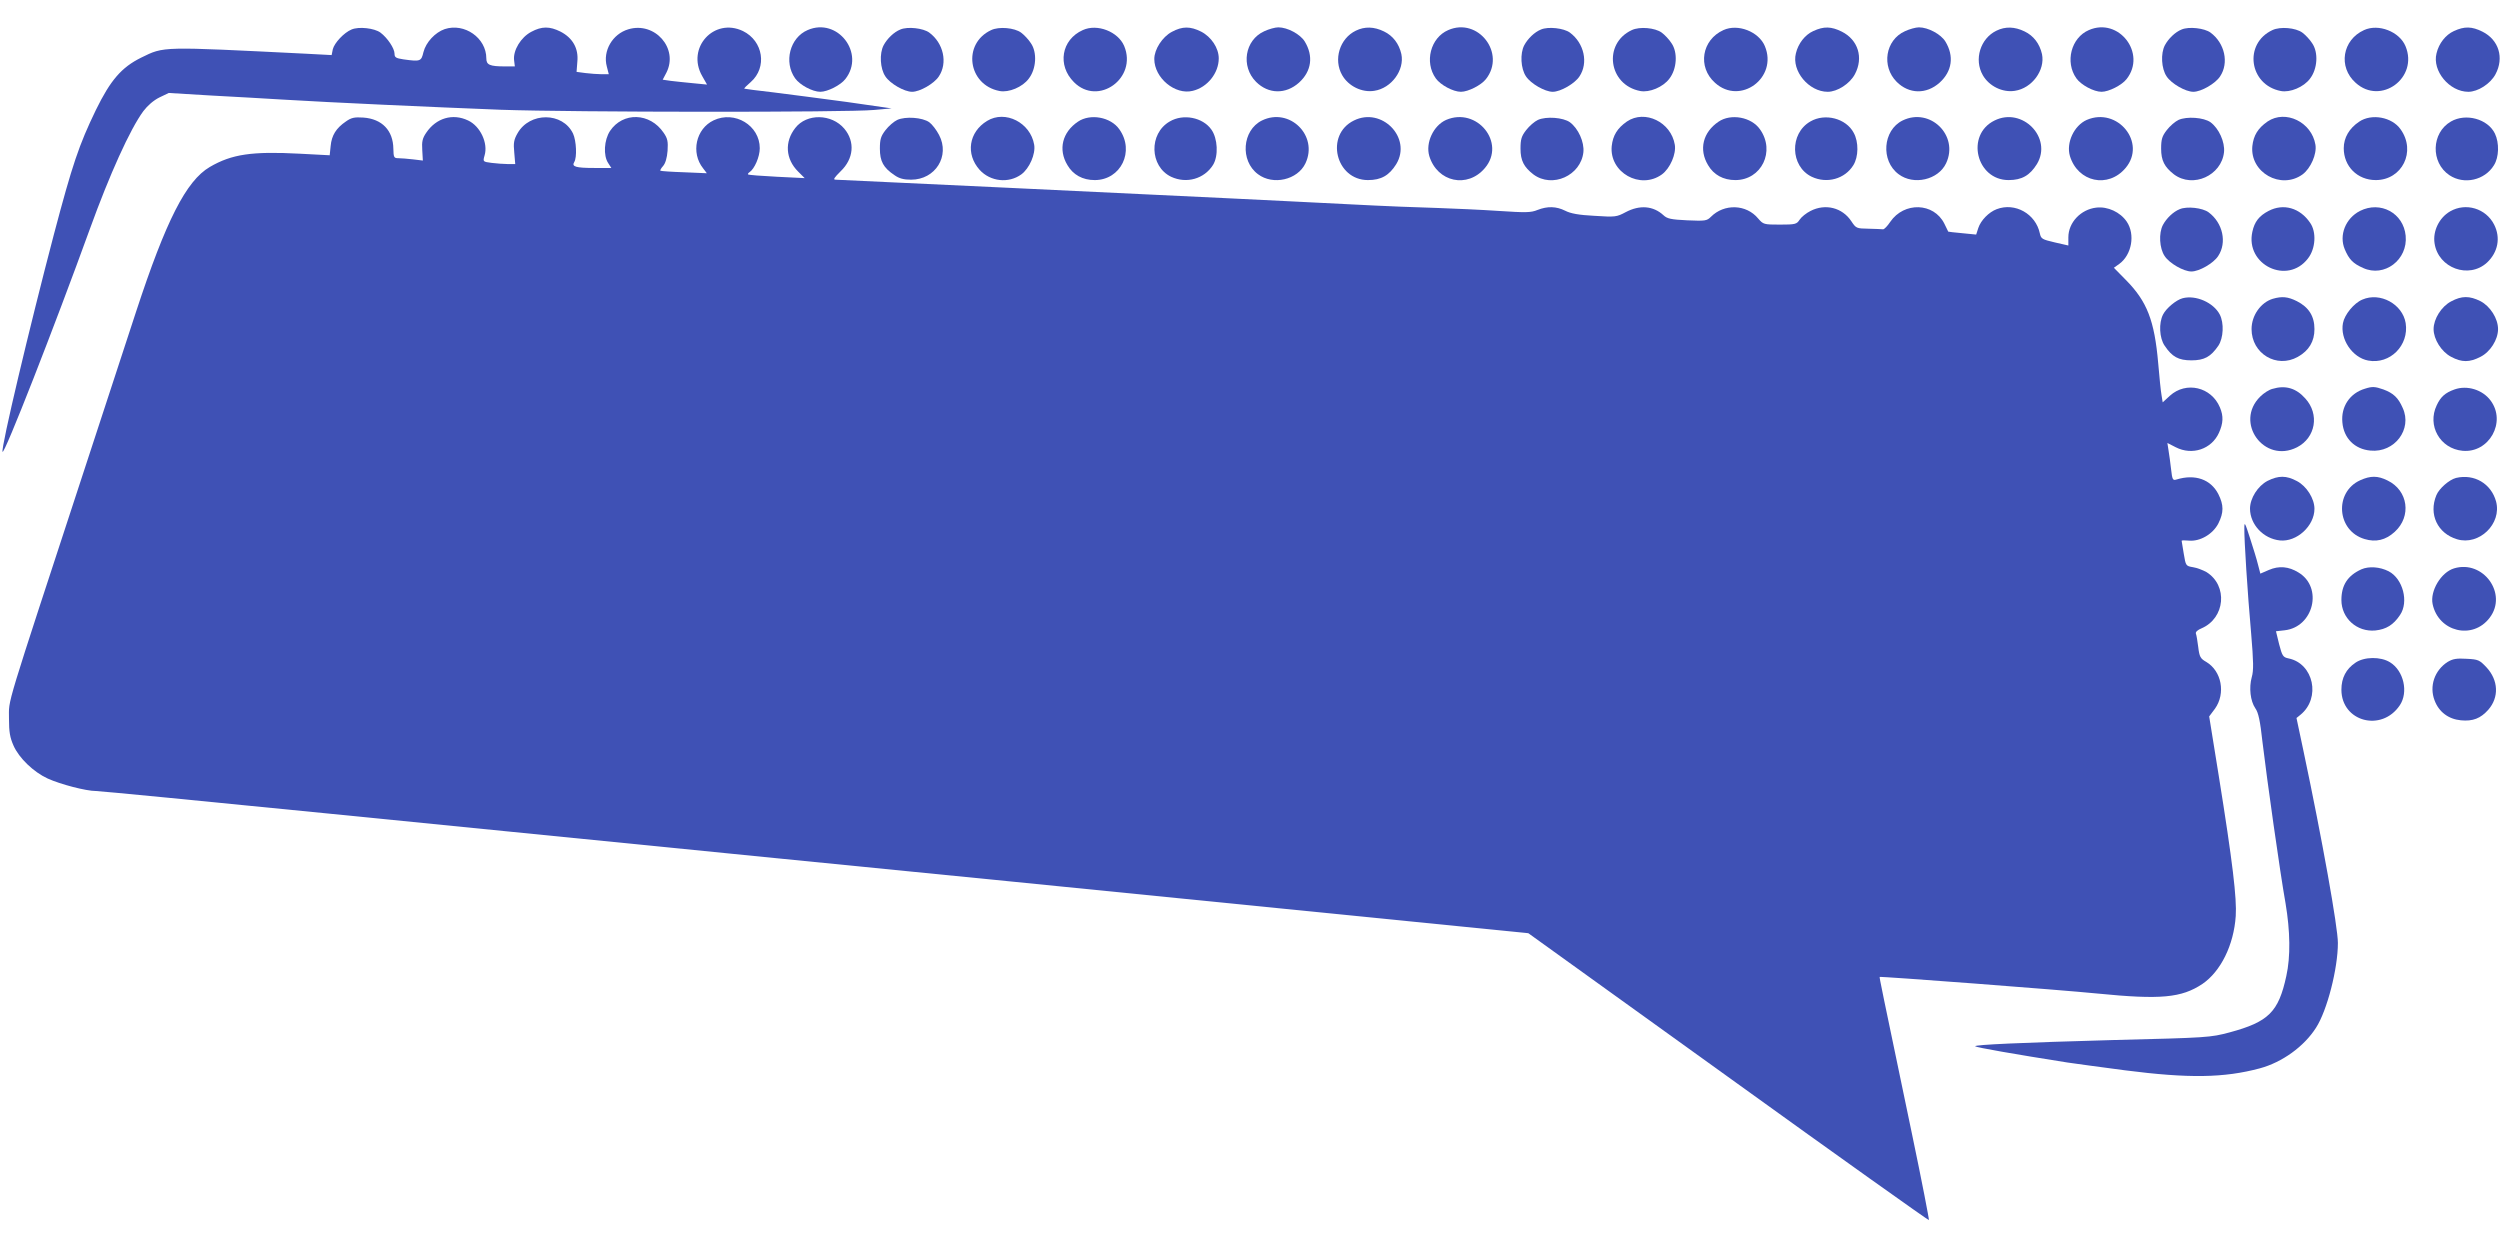
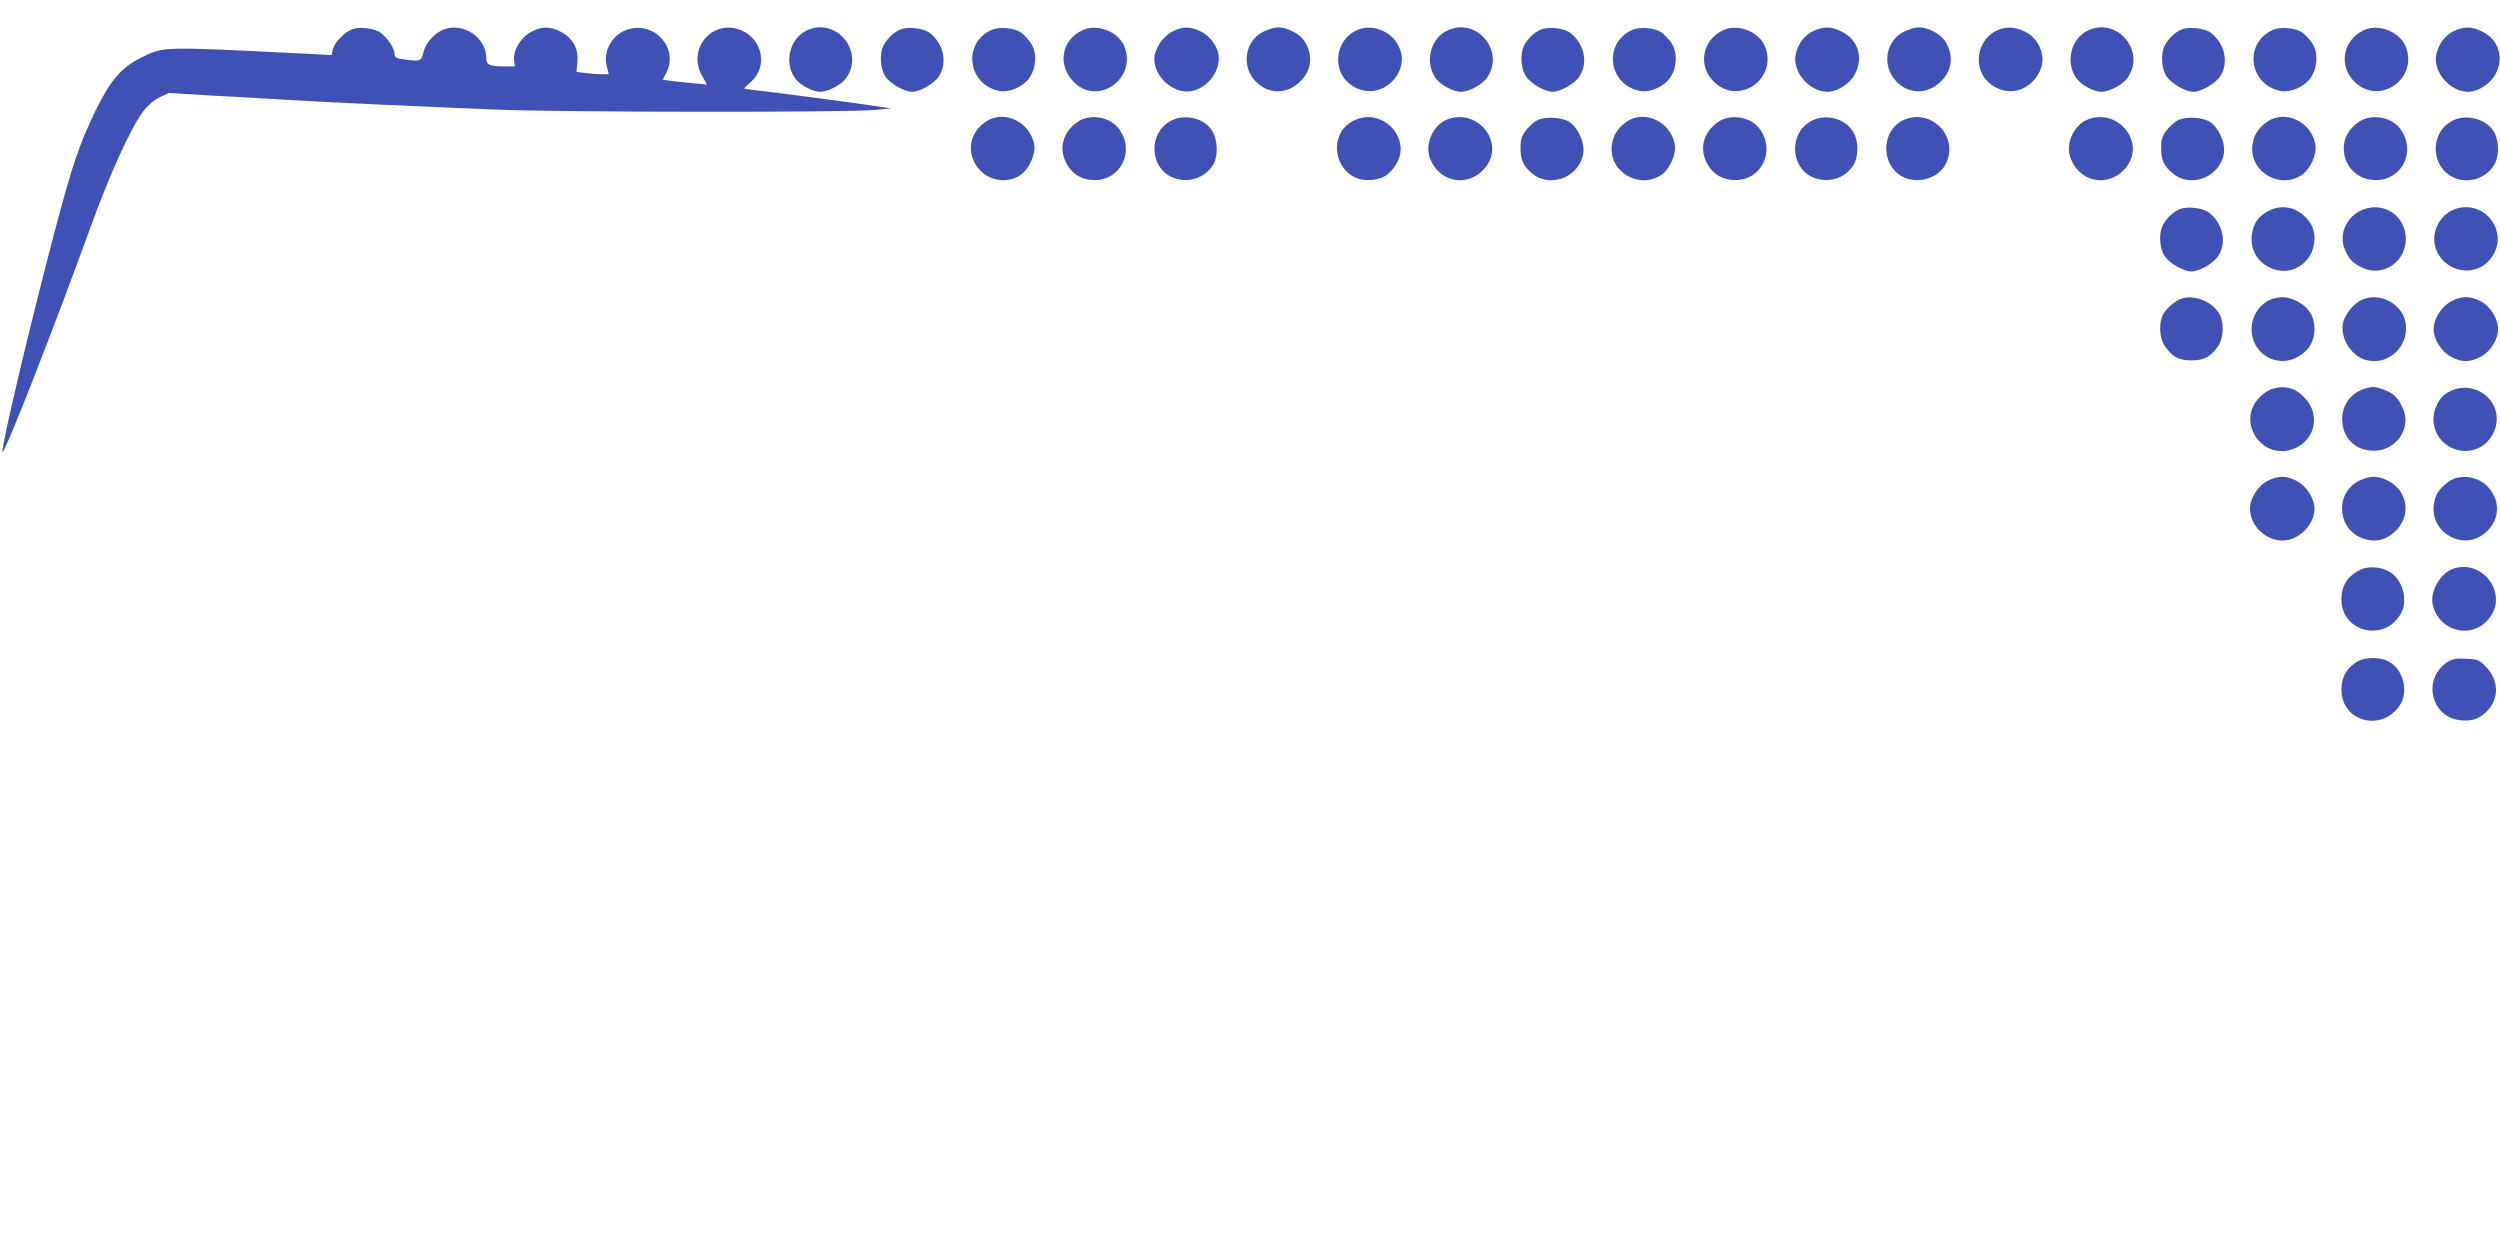
<svg xmlns="http://www.w3.org/2000/svg" version="1.0" width="1280pt" height="640pt" viewBox="0 0 1280 640" preserveAspectRatio="xMidYMid meet">
  <g transform="translate(0,640) scale(0.1,-0.1)" fill="#3f51b5" stroke="none">
    <path d="M1800 6249 c-39 -16 -88 -69 -96 -101 l-6 -30 -132 7 c-747 37 -724 38 -843 -20 -101 -50 -157 -115 -232 -268 -87 -180 -120 -278 -215 -637 -125 -476 -271 -1091 -263 -1113 7 -21 265 638 448 1143 100 276 205 509 273 601 22 29 52 55 82 70 l48 23 216 -13 c118 -6 285 -16 370 -21 245 -15 756 -38 1115 -52 371 -13 1771 -14 1910 -1 l90 8 -230 33 c-126 17 -295 39 -375 49 -80 9 -147 18 -149 19 -2 2 13 17 33 34 85 75 64 210 -40 261 -148 71 -291 -86 -209 -230 l25 -44 -72 7 c-40 4 -91 9 -114 12 l-41 6 19 36 c63 124 -59 263 -195 222 -81 -24 -132 -111 -110 -191 l10 -39 -37 0 c-20 0 -58 3 -83 6 l-45 6 4 52 c7 68 -24 122 -86 154 -56 28 -96 28 -150 -1 -53 -28 -93 -94 -88 -144 l4 -33 -51 0 c-78 0 -95 8 -95 41 0 105 -112 183 -213 150 -49 -17 -96 -67 -109 -118 -11 -47 -15 -49 -102 -37 -39 6 -46 10 -46 29 0 27 -36 81 -72 108 -31 23 -111 32 -148 16z" />
    <path d="M4135 6246 c-91 -39 -123 -164 -64 -247 24 -34 89 -69 129 -69 37 0 104 34 128 65 104 132 -40 318 -193 251z" />
    <path d="M4610 6249 c-33 -13 -68 -47 -86 -81 -22 -42 -18 -119 9 -159 24 -37 97 -79 137 -79 40 0 113 42 137 79 46 69 24 170 -49 224 -31 23 -111 32 -148 16z" />
    <path d="M5075 6246 c-149 -69 -120 -281 43 -312 47 -9 117 20 149 63 39 50 44 135 11 182 -12 19 -35 43 -50 54 -34 25 -113 32 -153 13z" />
    <path d="M5544 6246 c-110 -49 -132 -181 -45 -267 124 -124 325 21 257 185 -31 74 -138 116 -212 82z" />
    <path d="M6000 6237 c-49 -26 -90 -90 -90 -139 0 -97 107 -186 197 -163 75 18 133 91 133 166 0 53 -38 110 -90 137 -56 28 -96 28 -150 -1z" />
    <path d="M6473 6240 c-100 -45 -121 -180 -42 -259 63 -63 152 -65 220 -4 64 58 75 136 29 211 -23 37 -88 72 -135 72 -16 0 -49 -9 -72 -20z" />
    <path d="M6942 6243 c-83 -40 -116 -148 -70 -228 32 -56 101 -90 164 -80 88 13 156 106 139 188 -12 53 -43 94 -89 116 -51 25 -99 26 -144 4z" />
    <path d="M7415 6246 c-91 -39 -123 -164 -64 -247 24 -34 89 -69 129 -69 37 0 104 34 128 65 104 132 -40 318 -193 251z" />
    <path d="M7890 6249 c-33 -13 -68 -47 -86 -81 -22 -42 -18 -119 9 -159 24 -37 97 -79 137 -79 40 0 113 42 137 79 46 69 24 170 -49 224 -31 23 -111 32 -148 16z" />
    <path d="M8355 6246 c-149 -69 -120 -281 43 -312 47 -9 117 20 149 63 39 50 44 135 11 182 -12 19 -35 43 -50 54 -34 25 -113 32 -153 13z" />
    <path d="M8824 6246 c-111 -50 -134 -189 -43 -270 129 -117 323 26 255 188 -31 74 -138 116 -212 82z" />
    <path d="M9284 6241 c-42 -19 -77 -63 -89 -114 -23 -90 66 -197 163 -197 49 0 113 41 139 90 45 84 17 176 -67 218 -54 27 -92 28 -146 3z" />
    <path d="M9753 6240 c-100 -45 -121 -180 -42 -259 63 -63 152 -65 220 -4 64 58 75 136 29 211 -23 37 -88 72 -135 72 -16 0 -49 -9 -72 -20z" />
    <path d="M10222 6243 c-83 -40 -116 -148 -70 -228 32 -56 101 -90 164 -80 88 13 156 106 139 188 -12 53 -43 94 -89 116 -51 25 -99 26 -144 4z" />
    <path d="M10695 6246 c-91 -39 -123 -164 -64 -247 24 -34 89 -69 129 -69 37 0 104 34 128 65 104 132 -40 318 -193 251z" />
    <path d="M11170 6249 c-33 -13 -68 -47 -86 -81 -22 -42 -18 -119 9 -159 24 -37 97 -79 137 -79 40 0 113 42 137 79 46 69 24 170 -49 224 -31 23 -111 32 -148 16z" />
    <path d="M11635 6246 c-149 -69 -120 -281 43 -312 47 -9 117 20 149 63 39 50 44 135 11 182 -12 19 -35 43 -50 54 -34 25 -113 32 -153 13z" />
    <path d="M12104 6246 c-111 -50 -134 -189 -43 -270 129 -117 323 26 255 188 -31 74 -138 116 -212 82z" />
    <path d="M12564 6241 c-42 -19 -77 -63 -89 -114 -23 -90 66 -197 163 -197 49 0 113 41 139 90 45 84 17 176 -67 218 -54 27 -92 28 -146 3z" />
-     <path d="M1771 5778 c-50 -34 -73 -71 -78 -125 l-5 -48 -152 8 c-246 13 -349 -2 -462 -68 -121 -71 -224 -274 -377 -740 -36 -110 -152 -463 -257 -785 -426 -1301 -393 -1191 -394 -1300 0 -68 5 -96 23 -137 28 -64 103 -136 175 -169 66 -30 197 -64 247 -64 20 0 554 -52 1186 -115 631 -63 1670 -166 2308 -230 638 -63 1763 -175 2500 -249 l1340 -134 1023 -736 c563 -406 1026 -735 1028 -733 2 2 -36 199 -86 438 -158 757 -168 804 -166 807 4 4 925 -66 1116 -85 323 -32 429 -22 536 49 94 64 161 199 171 348 6 89 -16 276 -87 718 l-49 304 30 40 c55 78 34 192 -45 239 -30 17 -35 26 -41 76 -4 31 -9 62 -12 69 -3 8 9 19 29 27 121 52 136 219 25 288 -18 10 -49 22 -69 25 -36 6 -37 7 -47 68 -6 35 -11 65 -11 67 0 3 17 3 38 1 56 -5 122 33 150 88 28 56 28 94 0 150 -39 76 -119 104 -214 75 -19 -6 -22 -2 -28 52 -4 32 -9 75 -13 96 l-6 39 43 -22 c84 -43 183 -10 221 74 22 49 24 85 5 130 -44 105 -173 135 -256 60 l-37 -34 -6 37 c-4 21 -11 94 -17 163 -19 219 -57 317 -166 427 l-61 62 28 20 c64 47 82 151 38 216 -33 49 -98 79 -156 72 -79 -9 -143 -76 -143 -152 l0 -42 -70 16 c-64 15 -70 18 -76 46 -21 100 -127 160 -221 124 -40 -15 -81 -57 -94 -96 l-11 -34 -71 7 c-40 4 -72 7 -72 8 0 0 -9 19 -20 41 -54 108 -206 113 -277 9 -14 -21 -31 -39 -37 -38 -6 1 -39 2 -74 3 -62 1 -64 2 -88 38 -46 70 -133 92 -209 53 -22 -11 -47 -31 -56 -45 -15 -23 -22 -25 -101 -25 -82 0 -85 1 -111 31 -61 74 -174 77 -242 9 -21 -21 -29 -22 -122 -18 -82 4 -102 8 -121 26 -52 48 -121 54 -193 16 -47 -25 -53 -26 -161 -19 -80 4 -122 12 -149 26 -46 23 -91 24 -142 4 -34 -14 -60 -14 -198 -5 -87 6 -226 12 -309 15 -82 2 -287 10 -455 19 -168 9 -449 22 -625 31 -176 8 -695 33 -1154 55 -459 22 -843 40 -853 40 -14 0 -7 10 26 43 67 64 75 151 19 218 -65 77 -193 79 -251 4 -56 -71 -50 -159 14 -223 l34 -34 -142 7 c-79 4 -145 9 -148 12 -2 2 1 7 7 11 26 17 53 79 53 123 0 117 -128 194 -236 143 -91 -43 -118 -166 -54 -246 l19 -25 -117 5 c-64 2 -119 6 -121 8 -2 2 4 13 14 24 12 14 20 41 23 78 3 48 0 63 -20 92 -70 104 -209 108 -275 9 -30 -46 -35 -125 -9 -164 l16 -25 -87 0 c-96 0 -117 7 -103 30 15 24 11 109 -6 146 -53 111 -222 111 -284 2 -19 -33 -22 -50 -17 -99 l5 -59 -38 0 c-20 0 -58 3 -83 6 -45 6 -45 6 -36 38 19 63 -22 150 -84 179 -79 38 -164 13 -215 -63 -19 -28 -23 -45 -20 -89 l3 -53 -50 6 c-27 3 -61 6 -75 6 -23 0 -25 4 -26 48 -1 94 -58 153 -153 160 -46 3 -62 0 -90 -20z" />
-     <path d="M4594 5786 c-17 -8 -44 -31 -60 -52 -24 -31 -29 -47 -29 -95 0 -65 18 -98 75 -136 24 -17 47 -23 85 -23 124 0 200 121 143 229 -13 25 -35 54 -50 65 -35 25 -122 31 -164 12z" />
    <path d="M5054 5781 c-94 -57 -111 -170 -38 -251 55 -60 148 -70 213 -23 42 31 74 105 66 152 -19 113 -148 179 -241 122z" />
    <path d="M5519 5777 c-80 -54 -102 -142 -54 -222 29 -50 78 -77 140 -77 134 0 206 148 126 260 -44 63 -149 82 -212 39z" />
    <path d="M5989 5778 c-108 -62 -103 -230 7 -283 79 -37 170 -11 215 61 28 46 24 135 -9 181 -44 62 -144 82 -213 41z" />
-     <path d="M6461 5783 c-101 -50 -113 -206 -20 -275 77 -58 203 -29 243 56 67 142 -82 288 -223 219z" />
    <path d="M6932 5783 c-149 -73 -94 -305 72 -305 68 0 109 24 145 82 81 134 -74 294 -217 223z" />
    <path d="M7404 5786 c-65 -29 -106 -117 -86 -185 41 -134 196 -167 285 -61 109 129 -41 314 -199 246z" />
    <path d="M7874 5786 c-17 -8 -44 -31 -60 -52 -24 -31 -29 -47 -29 -95 0 -61 17 -94 66 -132 97 -72 243 -6 256 114 5 52 -26 121 -69 153 -35 25 -122 31 -164 12z" />
    <path d="M8330 5778 c-49 -34 -72 -71 -78 -126 -13 -135 146 -225 257 -145 42 31 74 105 66 152 -19 116 -153 181 -245 119z" />
    <path d="M8799 5777 c-80 -54 -102 -142 -54 -222 29 -50 78 -77 140 -77 134 0 206 148 126 260 -44 63 -149 82 -212 39z" />
    <path d="M9269 5778 c-108 -62 -103 -230 7 -283 78 -37 170 -11 213 59 27 43 28 119 2 166 -39 74 -147 102 -222 58z" />
    <path d="M9741 5783 c-101 -50 -113 -206 -20 -275 77 -58 203 -29 243 56 67 142 -82 288 -223 219z" />
-     <path d="M10212 5783 c-149 -73 -94 -305 72 -305 68 0 109 24 145 82 81 134 -74 294 -217 223z" />
    <path d="M10684 5786 c-65 -29 -106 -117 -86 -185 41 -134 196 -167 285 -61 109 129 -41 314 -199 246z" />
    <path d="M11154 5786 c-17 -8 -44 -31 -60 -52 -24 -31 -29 -47 -29 -95 0 -61 17 -94 66 -132 97 -72 243 -6 256 114 5 52 -26 121 -69 153 -35 25 -122 31 -164 12z" />
    <path d="M11610 5778 c-49 -34 -72 -71 -78 -126 -13 -135 146 -225 257 -145 42 31 74 105 66 152 -19 116 -153 181 -245 119z" />
    <path d="M12079 5777 c-51 -34 -79 -82 -79 -136 0 -93 70 -163 164 -163 135 0 208 147 127 260 -44 63 -149 82 -212 39z" />
    <path d="M12549 5778 c-101 -58 -105 -210 -8 -275 75 -50 181 -26 228 51 26 41 28 114 5 162 -36 75 -149 106 -225 62z" />
    <path d="M11160 5329 c-33 -13 -68 -47 -86 -81 -22 -42 -18 -119 9 -159 24 -37 97 -79 137 -79 40 0 113 42 137 79 46 69 24 170 -49 224 -31 23 -111 32 -148 16z" />
    <path d="M11615 5320 c-48 -25 -72 -55 -83 -107 -37 -169 180 -274 285 -136 39 50 44 135 11 182 -52 77 -137 101 -213 61z" />
    <path d="M12083 5320 c-74 -38 -108 -124 -78 -196 22 -52 42 -73 94 -96 109 -50 230 42 218 165 -11 116 -129 180 -234 127z" />
    <path d="M12545 5318 c-56 -32 -90 -101 -80 -164 19 -127 176 -184 269 -98 56 53 70 127 36 194 -42 83 -145 114 -225 68z" />
    <path d="M11175 4873 c-32 -8 -84 -51 -100 -83 -23 -44 -19 -121 8 -160 38 -57 71 -75 137 -75 66 0 99 18 138 75 26 39 30 116 7 160 -32 61 -123 101 -190 83z" />
    <path d="M11636 4870 c-61 -19 -108 -85 -108 -155 0 -126 129 -203 237 -142 57 32 85 79 85 142 0 66 -29 112 -90 143 -46 23 -76 26 -124 12z" />
    <path d="M12095 4866 c-43 -18 -91 -77 -99 -120 -16 -82 48 -177 129 -192 112 -21 210 78 192 192 -16 97 -131 160 -222 120z" />
    <path d="M12550 4857 c-50 -26 -90 -90 -90 -142 0 -52 40 -116 90 -142 54 -29 94 -29 150 0 50 25 90 88 90 142 0 54 -40 117 -90 143 -56 28 -96 28 -150 -1z" />
    <path d="M11635 4409 c-17 -4 -45 -22 -62 -39 -135 -132 19 -346 188 -260 95 49 116 169 42 250 -47 53 -102 69 -168 49z" />
    <path d="M12109 4410 c-78 -23 -124 -92 -116 -173 7 -81 63 -137 144 -144 123 -12 215 109 165 218 -23 53 -48 76 -99 95 -43 15 -57 16 -94 4z" />
    <path d="M12567 4406 c-48 -17 -71 -38 -91 -81 -50 -104 17 -222 132 -233 136 -13 226 147 144 257 -41 56 -121 80 -185 57z" />
    <path d="M11610 3938 c-50 -26 -90 -89 -90 -143 1 -81 68 -153 153 -162 86 -9 177 74 177 162 0 52 -40 116 -90 142 -54 29 -94 29 -150 1z" />
    <path d="M12084 3941 c-134 -61 -120 -259 23 -301 57 -17 107 -6 154 37 87 79 69 212 -37 263 -50 25 -87 25 -140 1z" />
    <path d="M12575 3953 c-35 -9 -87 -54 -101 -89 -40 -97 6 -195 106 -225 113 -34 230 79 200 193 -25 92 -112 143 -205 121z" />
-     <path d="M11491 3695 c-1 -57 16 -327 35 -540 12 -143 13 -188 3 -222 -15 -55 -7 -122 18 -159 16 -22 25 -64 37 -174 22 -185 90 -669 118 -825 24 -143 26 -273 4 -372 -40 -185 -91 -235 -291 -289 -98 -26 -111 -27 -595 -39 -469 -13 -715 -24 -707 -32 6 -6 199 -40 472 -83 33 -5 166 -23 295 -40 327 -42 507 -39 690 10 115 31 227 112 288 208 57 88 112 303 112 434 0 80 -80 528 -176 982 l-36 170 20 16 c106 86 68 263 -61 289 -28 6 -32 12 -48 73 l-16 66 45 5 c148 17 197 220 70 296 -50 31 -100 35 -151 13 l-44 -19 -12 46 c-6 25 -25 87 -41 136 -26 81 -29 86 -29 50z" />
    <path d="M12090 3485 c-70 -32 -102 -81 -102 -157 0 -93 79 -165 174 -156 55 6 92 28 126 79 46 67 15 186 -58 224 -45 23 -101 27 -140 10z" />
    <path d="M12565 3490 c-67 -20 -124 -116 -110 -183 30 -142 205 -185 292 -70 94 123 -33 298 -182 253z" />
    <path d="M12060 3007 c-48 -32 -72 -78 -72 -138 0 -164 206 -219 299 -80 45 67 20 177 -50 220 -48 30 -132 29 -177 -2z" />
    <path d="M12532 3011 c-67 -43 -95 -124 -67 -197 22 -59 71 -96 135 -102 61 -6 101 10 140 54 56 64 52 151 -9 217 -36 38 -42 41 -102 44 -51 3 -70 0 -97 -16z" />
  </g>
</svg>